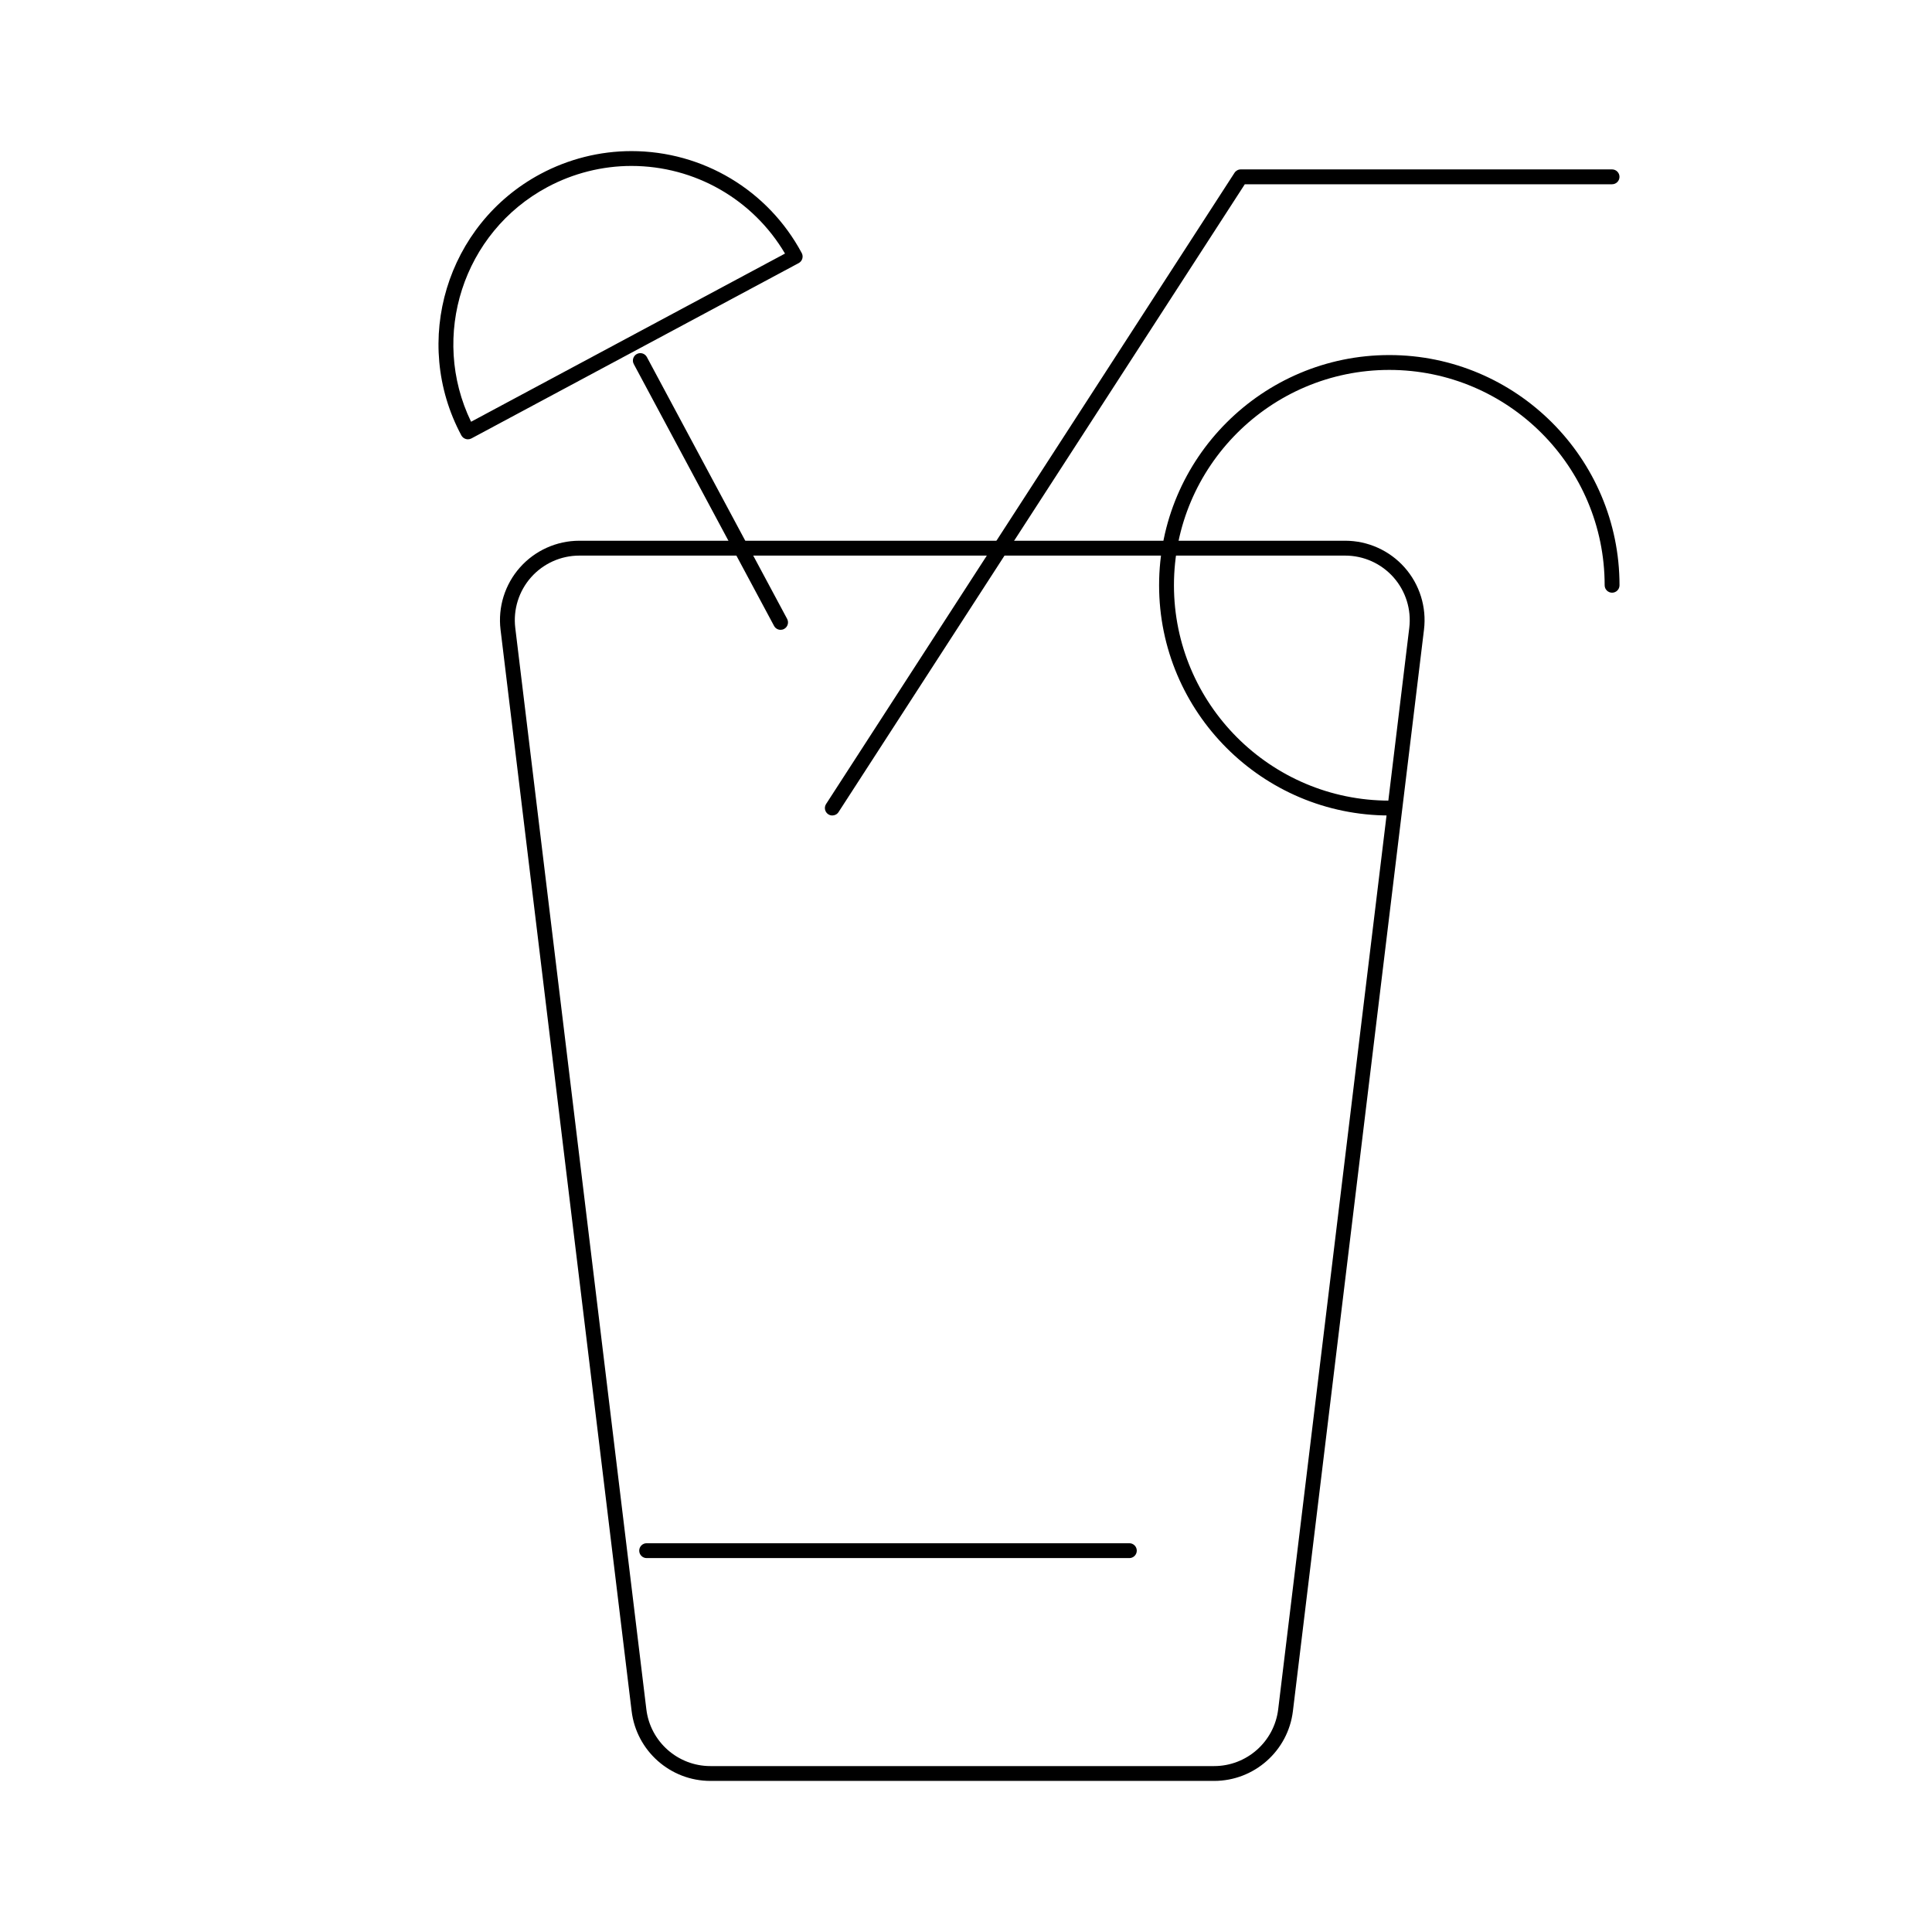
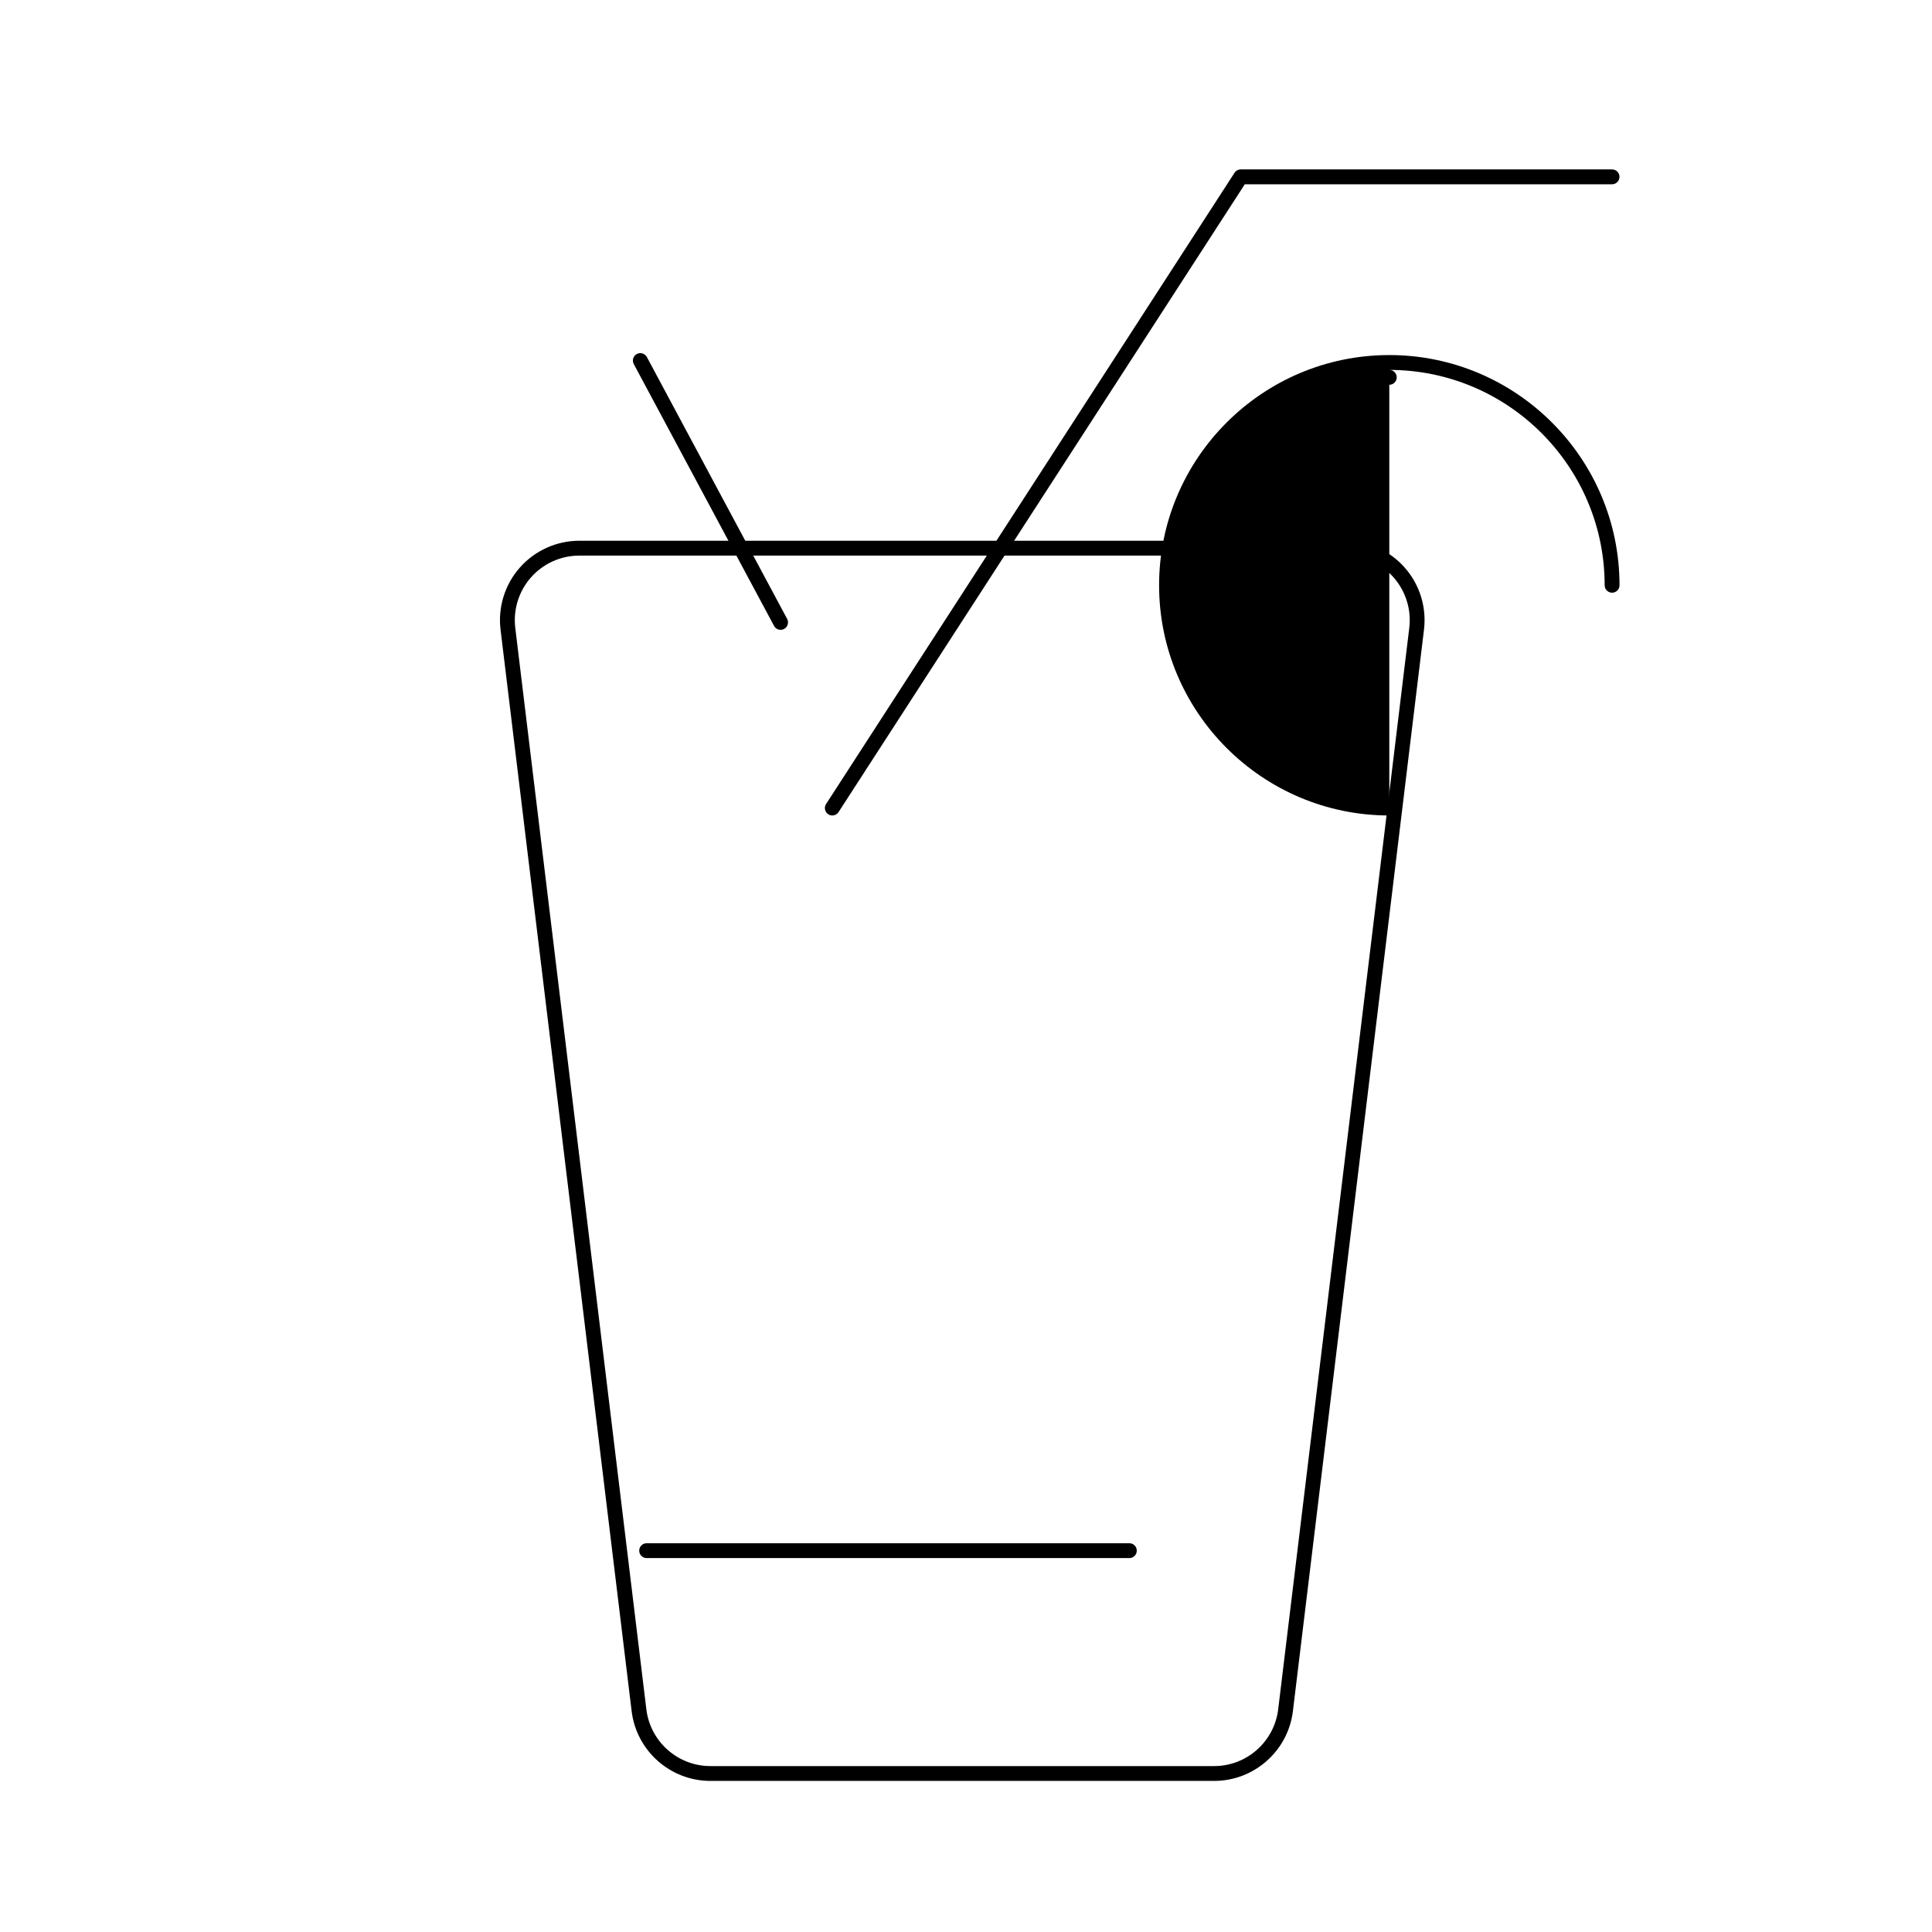
<svg xmlns="http://www.w3.org/2000/svg" fill="#000000" width="800px" height="800px" version="1.1" viewBox="144 144 512 512">
  <g>
    <path d="m465.76 615.96h-133.49c-10.625 0-19.602-7.953-20.883-18.504l-34.738-286.59c-0.723-5.973 1.148-11.98 5.141-16.484 3.988-4.5 9.727-7.082 15.742-7.082h202.96c6.016 0 11.754 2.582 15.742 7.082 3.988 4.504 5.863 10.512 5.137 16.484l-34.738 286.59c-1.273 10.547-10.254 18.504-20.879 18.504zm-168.23-324.72c-4.891 0-9.555 2.098-12.797 5.758-3.242 3.66-4.766 8.543-4.18 13.398l34.738 286.59c1.039 8.574 8.336 15.043 16.977 15.043h133.49c8.637 0 15.938-6.469 16.977-15.043l34.738-286.59c0.59-4.856-0.934-9.738-4.176-13.398-3.242-3.66-7.906-5.758-12.797-5.758z" />
-     <path d="m268 260.42c-0.191 0-0.383-0.027-0.57-0.086-0.5-0.152-0.918-0.492-1.168-0.953-13.324-24.871-3.93-55.945 20.941-69.266 7.418-3.973 15.758-6.074 24.121-6.074 18.922 0 36.219 10.352 45.145 27.016 0.246 0.461 0.301 1 0.148 1.496-0.152 0.5-0.492 0.922-0.953 1.168l-86.738 46.469c-0.285 0.152-0.605 0.23-0.926 0.23zm43.324-72.445c-7.715 0-15.414 1.941-22.262 5.609-22.375 11.988-31.18 39.543-20.223 62.184l83.195-44.57c-8.48-14.375-23.902-23.223-40.711-23.223z" />
    <path d="m350.87 310.91c-0.703 0-1.383-0.375-1.738-1.039l-37.176-69.391c-0.512-0.957-0.152-2.152 0.805-2.664 0.957-0.512 2.152-0.152 2.664 0.805l37.172 69.391c0.512 0.957 0.152 2.152-0.805 2.664-0.293 0.16-0.609 0.234-0.922 0.234z" />
    <path d="m364.57 360.11c-0.367 0-0.738-0.102-1.066-0.316-0.914-0.59-1.176-1.809-0.582-2.723l108.24-167.28c0.363-0.559 0.984-0.898 1.652-0.898h98.398c1.086 0 1.969 0.883 1.969 1.969 0 1.086-0.883 1.969-1.969 1.969h-97.328l-107.66 166.38c-0.375 0.582-1.008 0.898-1.652 0.898z" />
-     <path d="m512.18 360.11c-33.641 0-61.008-27.367-61.008-61.008s27.367-61.008 61.008-61.008 61.008 27.367 61.008 61.008c0 1.086-0.883 1.969-1.969 1.969-1.086 0-1.969-0.883-1.969-1.969 0-31.469-25.602-57.07-57.07-57.07s-57.07 25.602-57.07 57.07 25.602 57.07 57.07 57.07c1.086 0 1.969 0.883 1.969 1.969 0 1.09-0.883 1.969-1.969 1.969z" />
+     <path d="m512.18 360.11c-33.641 0-61.008-27.367-61.008-61.008s27.367-61.008 61.008-61.008 61.008 27.367 61.008 61.008c0 1.086-0.883 1.969-1.969 1.969-1.086 0-1.969-0.883-1.969-1.969 0-31.469-25.602-57.07-57.07-57.07c1.086 0 1.969 0.883 1.969 1.969 0 1.09-0.883 1.969-1.969 1.969z" />
    <path d="m443.29 556.91h-127.92c-1.086 0-1.969-0.883-1.969-1.969 0-1.086 0.883-1.969 1.969-1.969h127.92c1.086 0 1.969 0.883 1.969 1.969-0.004 1.09-0.883 1.969-1.973 1.969z" />
  </g>
</svg>